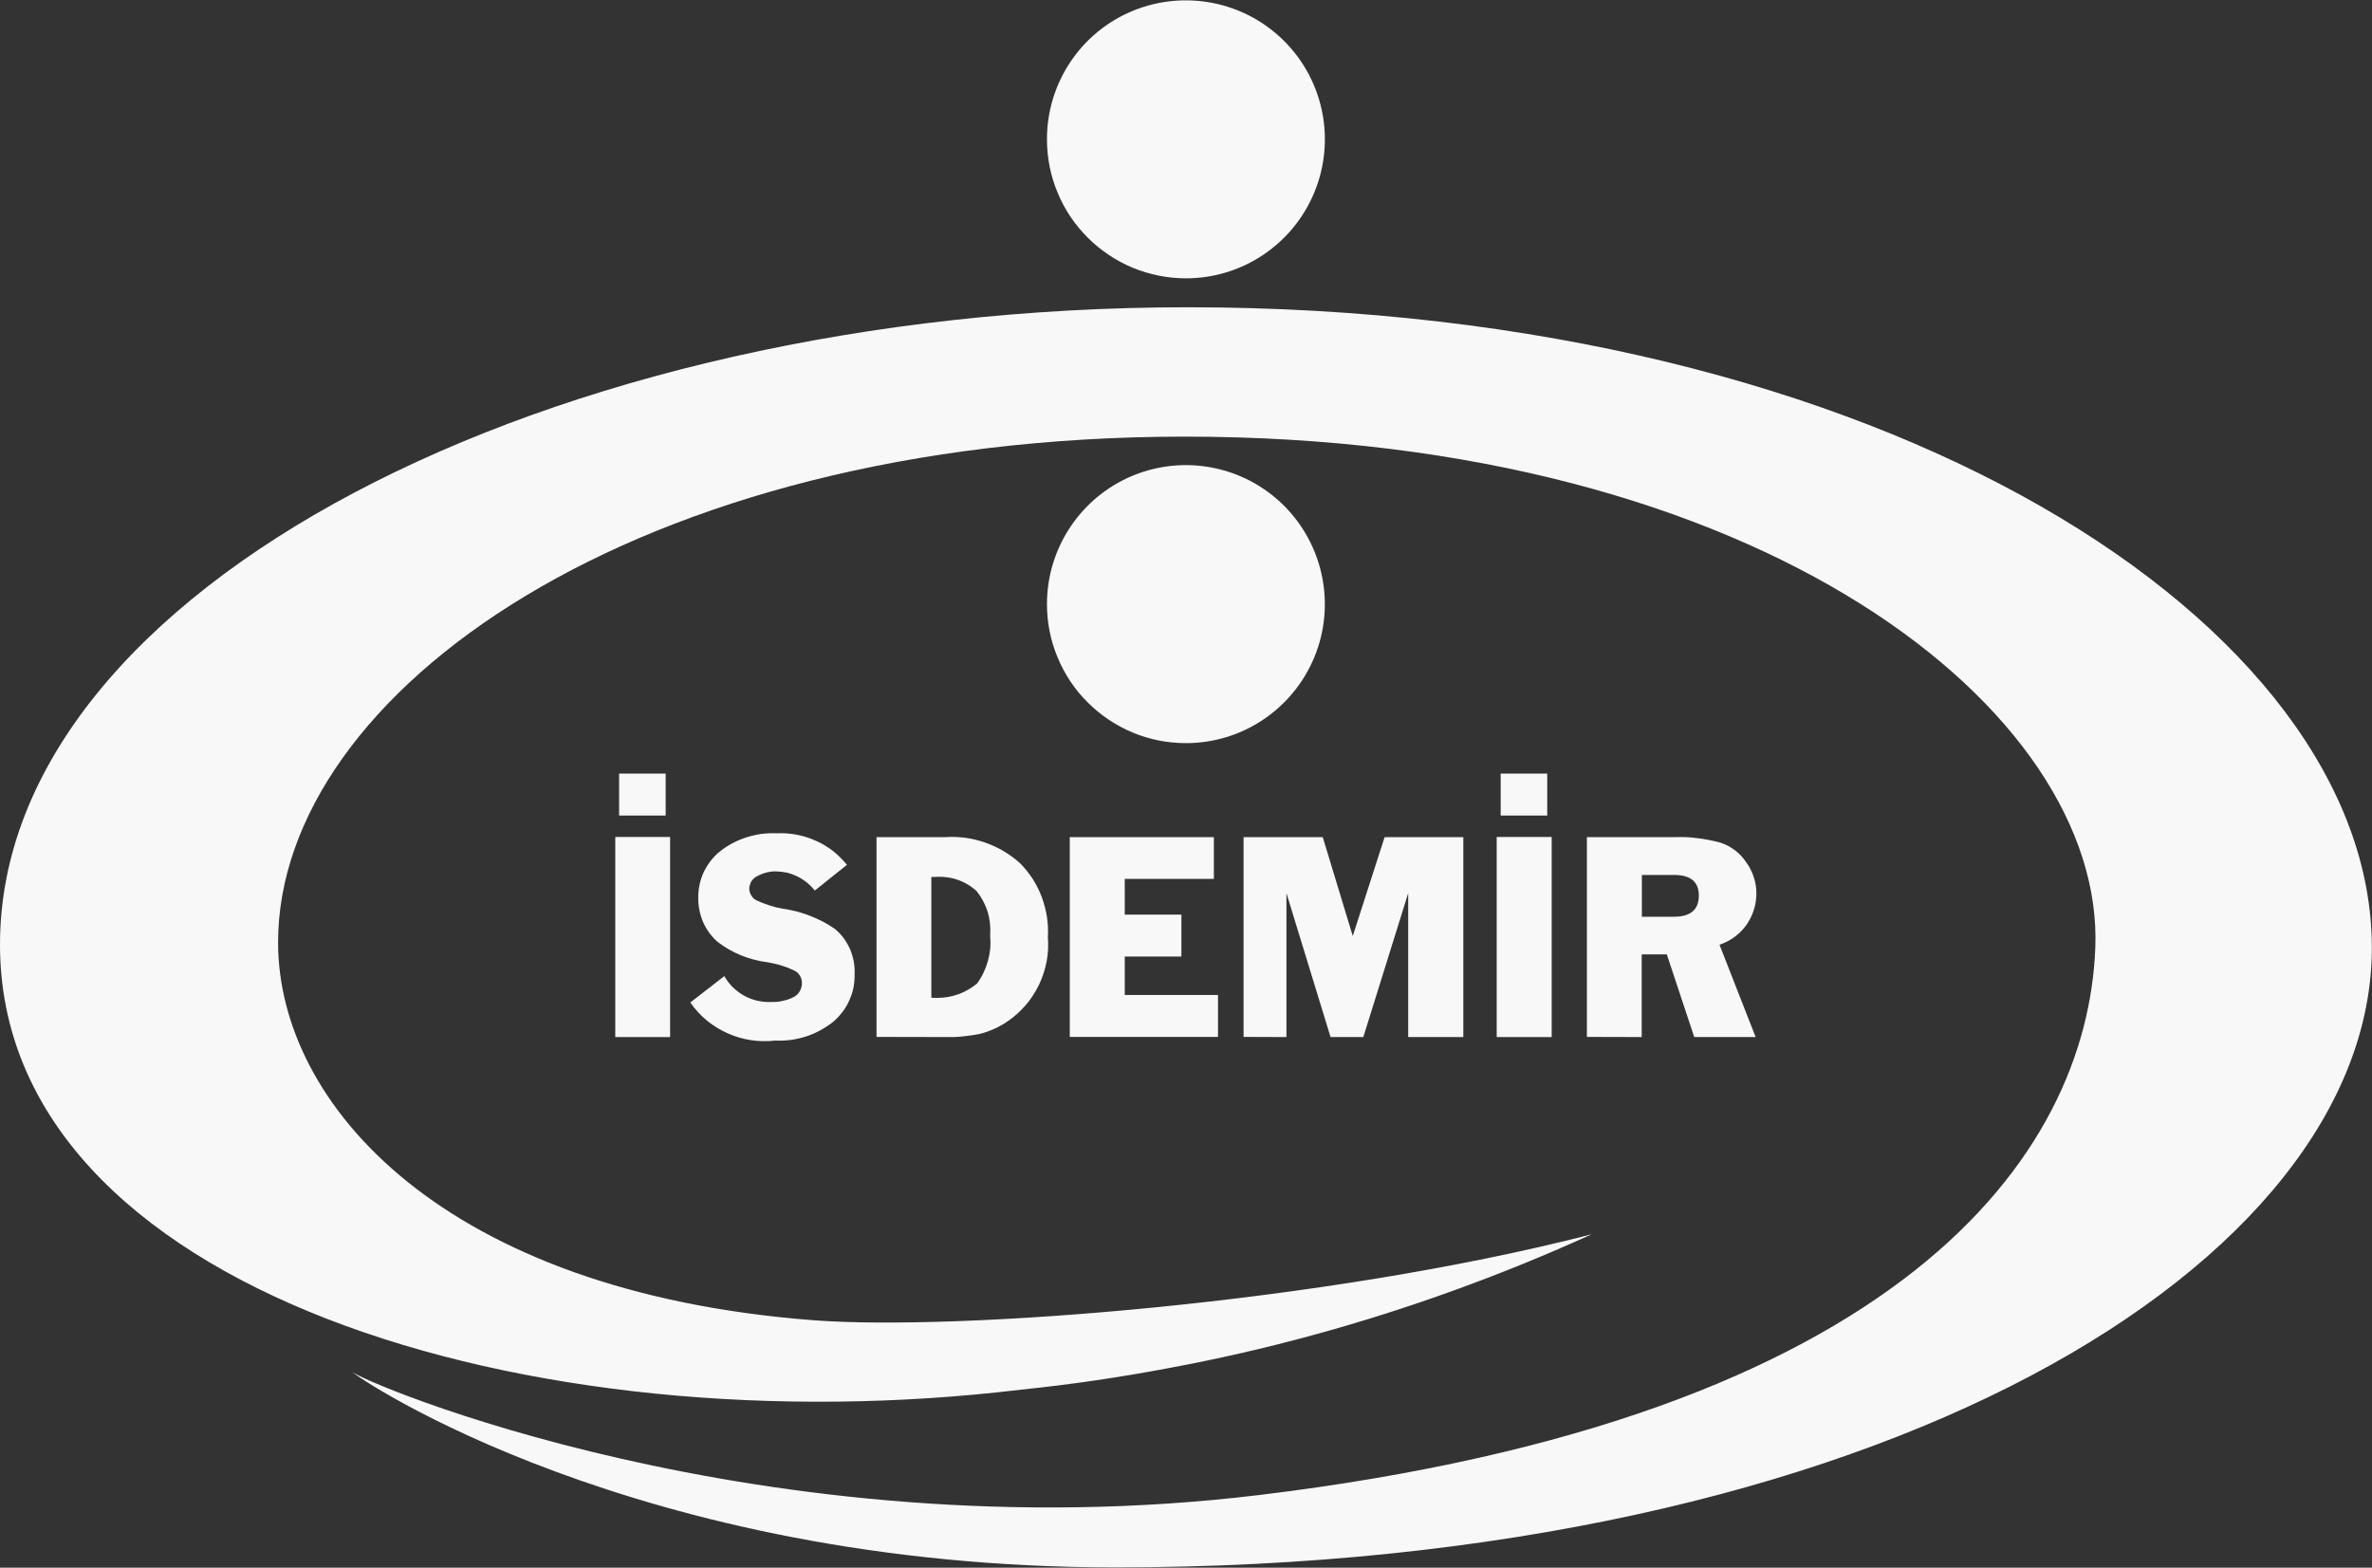
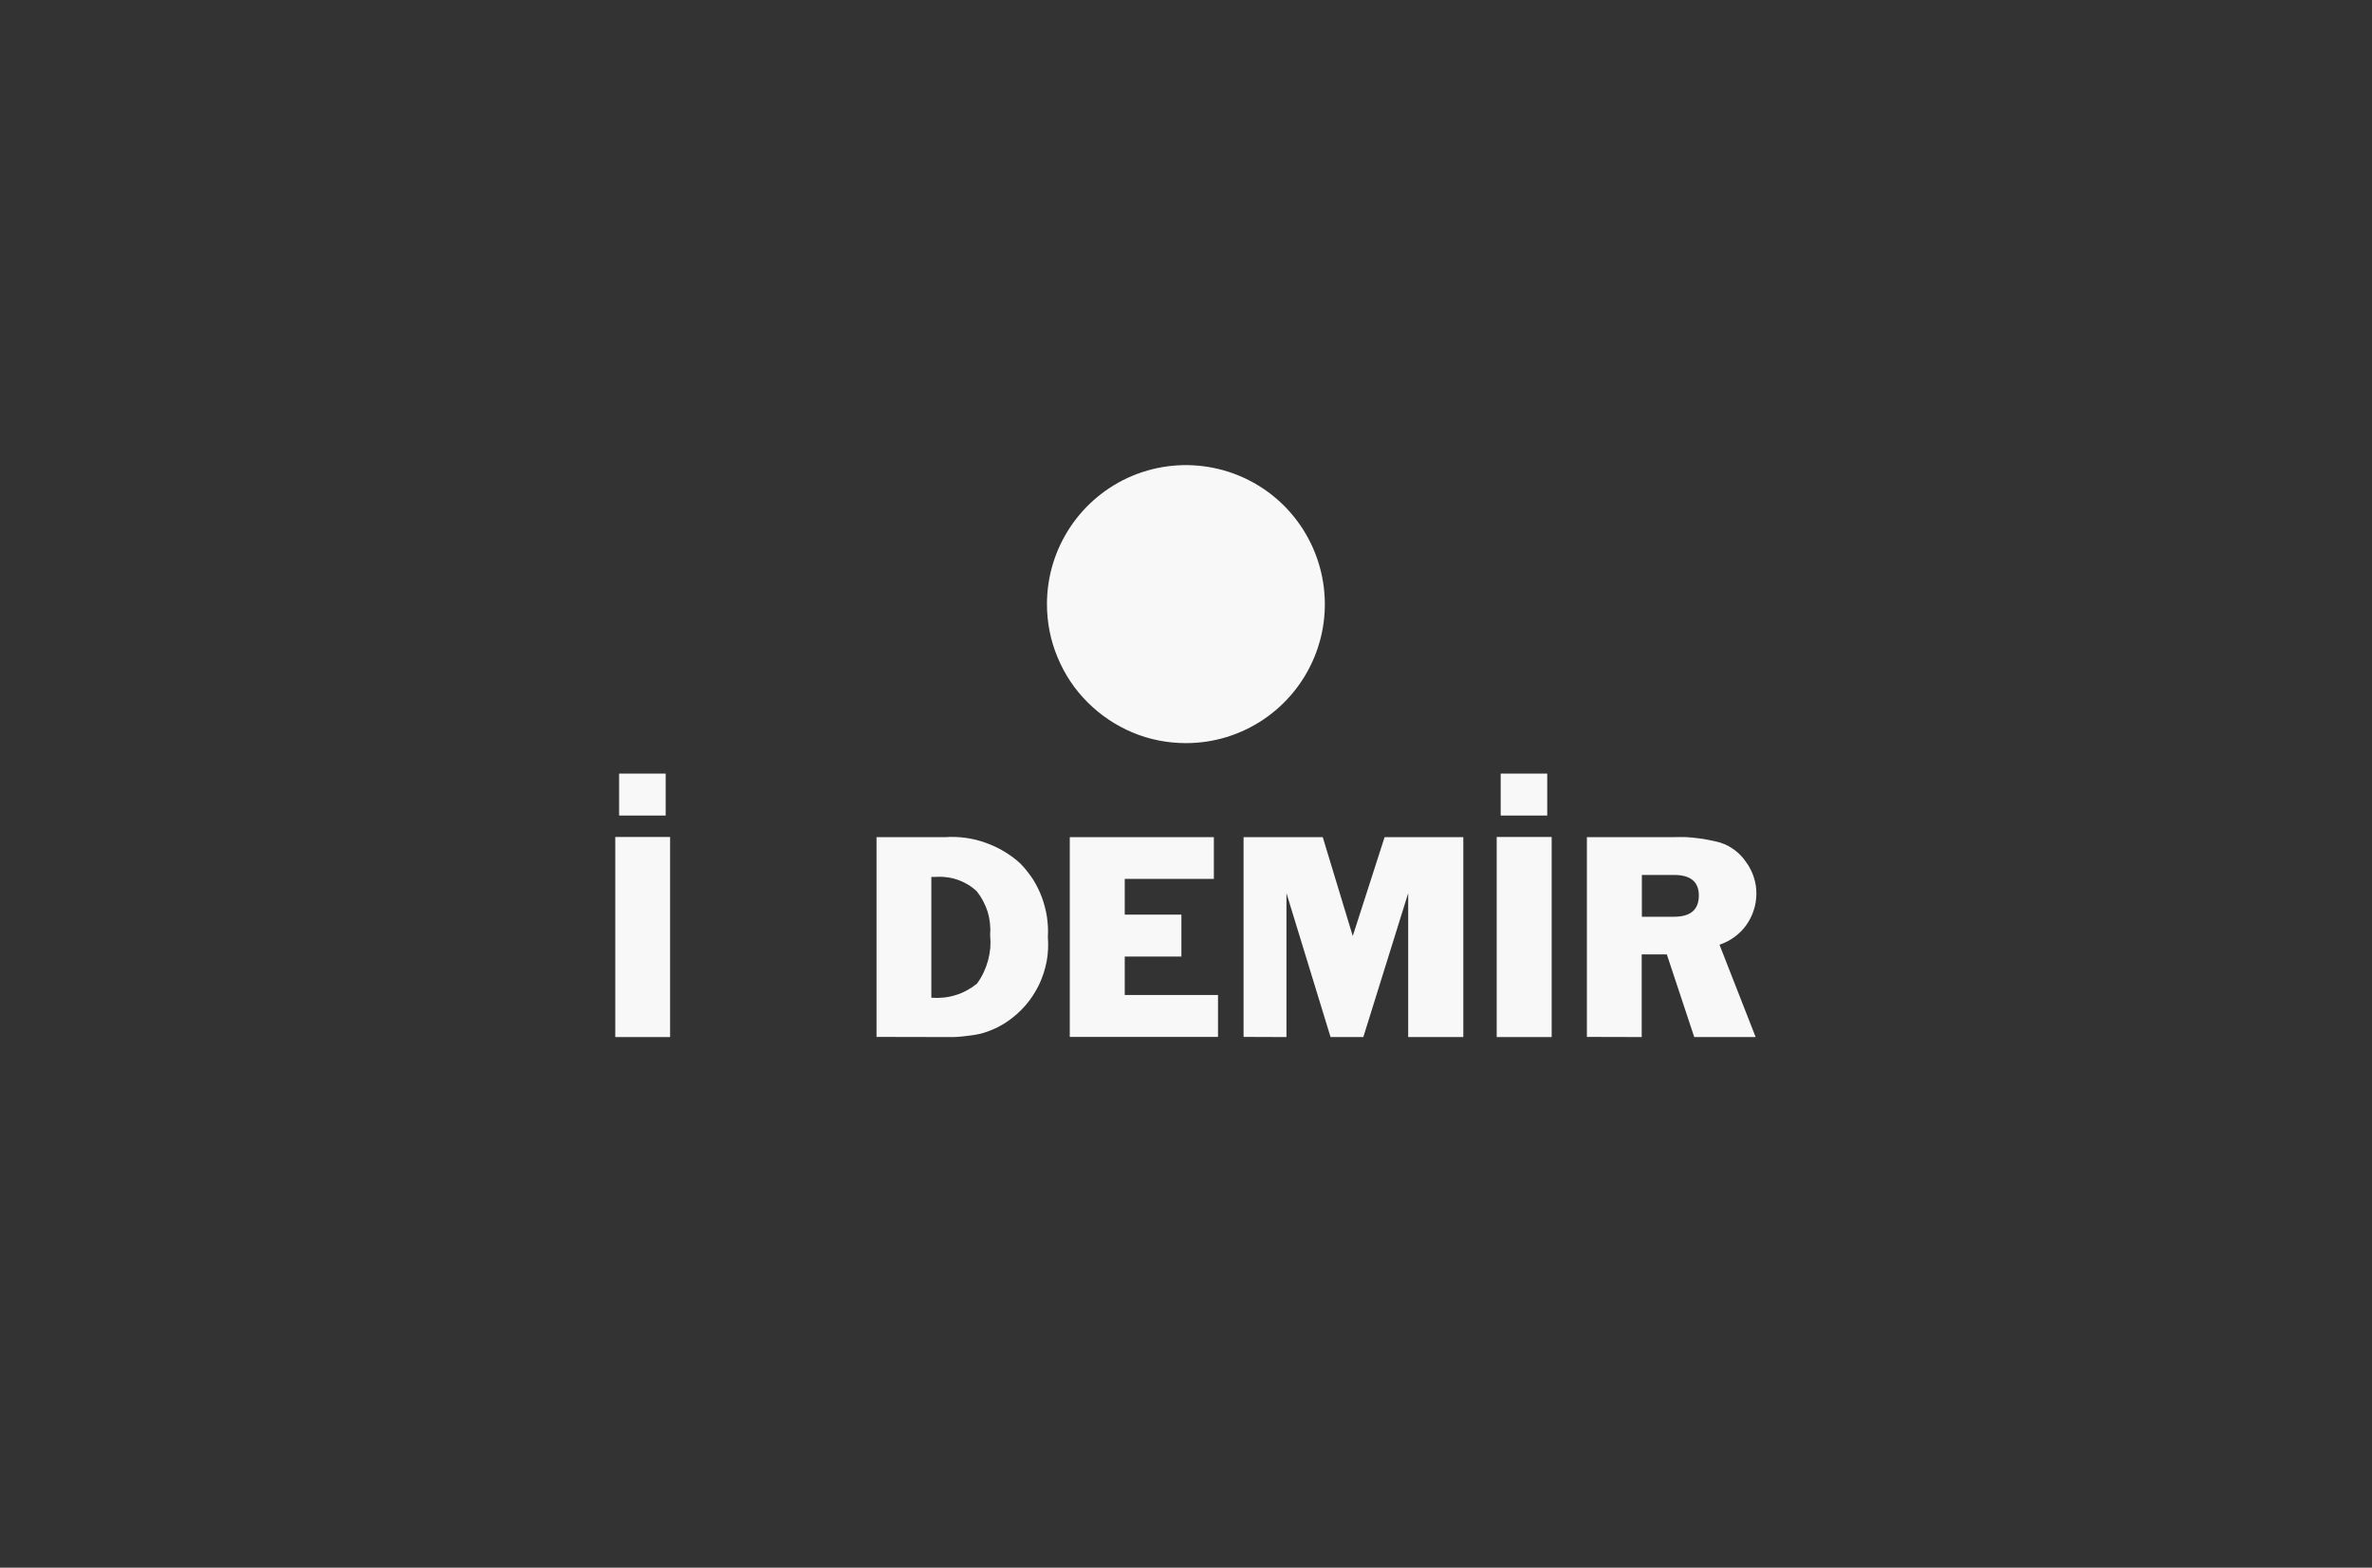
<svg xmlns="http://www.w3.org/2000/svg" version="1.2" viewBox="0 0 1549 1024" width="1549" height="1024">
  <rect x="0" y="0" width="1549" height="1024" fill="#333333" stroke="none" />
  <style>.a{fill:#f8f8f8}</style>
  <path class="a" d="m683.7 394.6c0-36.7 22.1-69.8 56-83.9 33.9-14 72.9-6.3 98.9 19.7 25.9 26 33.7 65 19.7 98.9-14.1 34-47.1 56.1-83.8 56.1-12 0-23.8-2.3-34.8-6.9-11-4.6-21-11.3-29.4-19.7-8.5-8.4-15.1-18.4-19.7-29.5-4.6-11-6.9-22.8-6.9-34.7z" />
  <path class="a" d="m404.3 505.3h30.4v27.4h-30.4zm-2.5 41.4h35.8v130.7h-35.8z" />
-   <path class="a" d="m450.8 654.8l22.2-17.2c1.5 2.6 3.4 5.1 5.5 7.2 2.2 2.1 4.6 4 7.3 5.5 2.7 1.5 5.5 2.6 8.5 3.3 3 0.7 6 1 9.1 0.9q1.9 0 3.8-0.1 1.9-0.2 3.8-0.6 1.9-0.4 3.7-1 1.8-0.6 3.5-1.5 1.2-0.6 2.3-1.6 1-1 1.7-2.1 0.7-1.2 1.1-2.6 0.4-1.3 0.4-2.7 0-1.3-0.3-2.6-0.3-1.2-1-2.3-0.6-1.1-1.5-2-1-0.8-2.1-1.4-2.1-1-4.3-1.9-2.2-0.8-4.4-1.5-2.2-0.7-4.5-1.2-2.3-0.5-4.6-0.9-4.4-0.5-8.7-1.7-4.3-1.1-8.4-2.8-4.1-1.7-8-3.9-3.8-2.2-7.3-4.9-3-2.6-5.4-5.9-2.4-3.3-4-6.9-1.6-3.7-2.4-7.7-0.8-3.9-0.8-7.9-0.1-4.4 0.8-8.7 0.9-4.3 2.7-8.3 1.9-4 4.6-7.5 2.7-3.5 6.1-6.2 3.9-3.1 8.3-5.4 4.4-2.3 9.1-3.8 4.8-1.5 9.7-2.2 4.9-0.6 9.9-0.4c4.3-0.2 8.7 0.1 13 0.9 4.3 0.8 8.4 2.1 12.4 3.9 4 1.7 7.7 4 11.2 6.6 3.4 2.7 6.5 5.8 9.3 9.2l-21 16.8q-2.2-2.8-5-5.1-2.8-2.3-6-3.9-3.3-1.7-6.8-2.6-3.5-0.8-7.1-0.9-1.7-0.1-3.3 0.1-1.7 0.2-3.3 0.6-1.6 0.4-3.1 1-1.6 0.6-3 1.4-1.2 0.5-2.1 1.4-0.9 0.8-1.6 1.8-0.7 1.1-1 2.3-0.4 1.1-0.5 2.4 0 1.2 0.3 2.3 0.3 1.2 0.9 2.2 0.6 1 1.4 1.9 0.9 0.8 1.9 1.4 2.1 1 4.2 1.8 2.1 0.8 4.2 1.5 2.2 0.7 4.4 1.3 2.2 0.5 4.4 0.9 4.6 0.7 9.1 1.8 4.5 1.2 8.9 2.9 4.3 1.7 8.4 3.8 4.1 2.2 7.9 4.8 3.2 2.7 5.7 6 2.4 3.4 4.1 7.1 1.6 3.8 2.4 7.9 0.8 4.1 0.6 8.2 0.1 4.5-0.7 9-0.9 4.4-2.8 8.5-1.8 4.2-4.6 7.7-2.7 3.6-6.2 6.5-4 3.1-8.5 5.5-4.4 2.4-9.2 3.9-4.8 1.5-9.8 2.2-5 0.6-10.1 0.4-8 0.9-15.9-0.3c-5.2-0.8-10.4-2.3-15.2-4.5-4.9-2.2-9.5-5-13.6-8.4-4.1-3.4-7.7-7.4-10.7-11.7z" />
  <path class="a" d="m572.4 677.3v-130.5h45.1c4.4-0.3 8.9-0.1 13.3 0.5 4.4 0.6 8.7 1.7 12.9 3.2 4.2 1.5 8.3 3.4 12.1 5.7 3.8 2.3 7.4 4.9 10.7 8q4.5 4.7 8.1 10.2c2.3 3.7 4.3 7.7 5.8 11.8 1.5 4.1 2.6 8.3 3.3 12.7 0.6 4.3 0.9 8.7 0.6 13 0.4 5.4 0.2 10.8-0.8 16.1-1 5.3-2.7 10.4-5 15.3-2.4 4.8-5.3 9.4-8.8 13.4-3.6 4.1-7.6 7.7-12.1 10.7q-2 1.4-4.1 2.5-2.1 1.2-4.4 2.2-2.2 1-4.5 1.8-2.2 0.8-4.6 1.4-2.8 0.6-5.7 1-2.8 0.4-5.7 0.7-2.9 0.3-5.7 0.4-2.9 0-5.8 0zm35.8-104.5v78.9q4 0.3 8-0.1 4-0.4 7.8-1.6 3.8-1.1 7.4-3.1 3.5-1.9 6.6-4.4 2.5-3.4 4.3-7.2 1.8-3.8 2.9-7.8 1.1-4.1 1.5-8.3 0.3-4.1-0.1-8.3 0.3-3.9-0.1-7.7-0.4-3.9-1.5-7.6-1.2-3.7-3-7.1-1.8-3.4-4.2-6.4-2.7-2.5-5.9-4.4-3.2-1.9-6.7-3.1-3.5-1.2-7.1-1.6-3.7-0.5-7.4-0.2z" />
  <path class="a" d="m698.6 677.3v-130.5h94.1v27.3h-58.2v23.3h37v27.4h-37v25.1h60.9v27.4z" />
  <path class="a" d="m812.1 677.3v-130.5h51.7l19.6 64.6 20.8-64.6h51.4v130.6h-36v-94l-29.3 94h-21.4l-28.8-94v94z" />
  <path class="a" d="m980 505.3h30.4v27.4h-30.4zm-2.6 41.4h35.9v130.7h-35.9z" />
  <path class="a" d="m1036.3 677.3v-130.5h57.2q3.8-0.1 7.6 0 3.8 0.2 7.5 0.7 3.8 0.4 7.5 1.2 3.7 0.7 7.4 1.7 2.6 0.9 5 2.1 2.3 1.3 4.5 2.9 2.1 1.6 4 3.6 1.8 1.9 3.3 4.2 1.7 2.2 2.9 4.7 1.3 2.5 2.1 5.1 0.9 2.7 1.3 5.4 0.4 2.8 0.4 5.5c-0.1 3.7-0.6 7.3-1.8 10.8-1.1 3.5-2.8 6.7-4.9 9.7-2.1 2.9-4.7 5.5-7.7 7.7-2.9 2.1-6.2 3.8-9.7 5l23.6 60.3h-40.1l-17.9-54h-16.4v54zm35.9-105.8v27.3h21c10.8 0 16.2-4.6 16.2-13.9 0-8.9-5.4-13.4-16.2-13.4z" />
-   <path class="a" d="m229.4 895.6c2.8 5.6 269.3 119.9 592.3 81 419.9-50.6 541.1-221.5 546.6-357.2 6.4-154.6-217.6-334.2-594.5-334.2-359 0-592.2 167.5-592.2 330.4 0 105.5 107.7 228.4 350.1 246.8 93.2 7 331.6-10.8 507.8-56.2-29.5 13.4-59.4 25.6-89.8 36.6-30.4 11-61.2 20.8-92.4 29.3q-46.8 12.8-94.5 21.6c-31.8 6-63.8 10.7-96 14-319.4 38.5-666.8-64.8-666.8-290.7 0-232.3 358.6-416.3 775.7-416.3 455 0 773.2 207.6 773.2 418.3 0 205.7-319.9 404.8-820.7 404.8-312.7 0-496-124.3-498.8-128.2z" />
-   <path class="a" d="m683.7 90.9c0-36.7 22.1-69.8 56-83.8 34-14 73-6.2 98.9 19.7 26 26 33.7 65 19.7 98.9-14.1 34-47.1 56.1-83.8 56.1-12 0-23.8-2.4-34.8-6.9-11-4.6-21-11.3-29.4-19.7-8.5-8.5-15.2-18.5-19.7-29.5-4.6-11-6.9-22.8-6.9-34.8z" />
</svg>